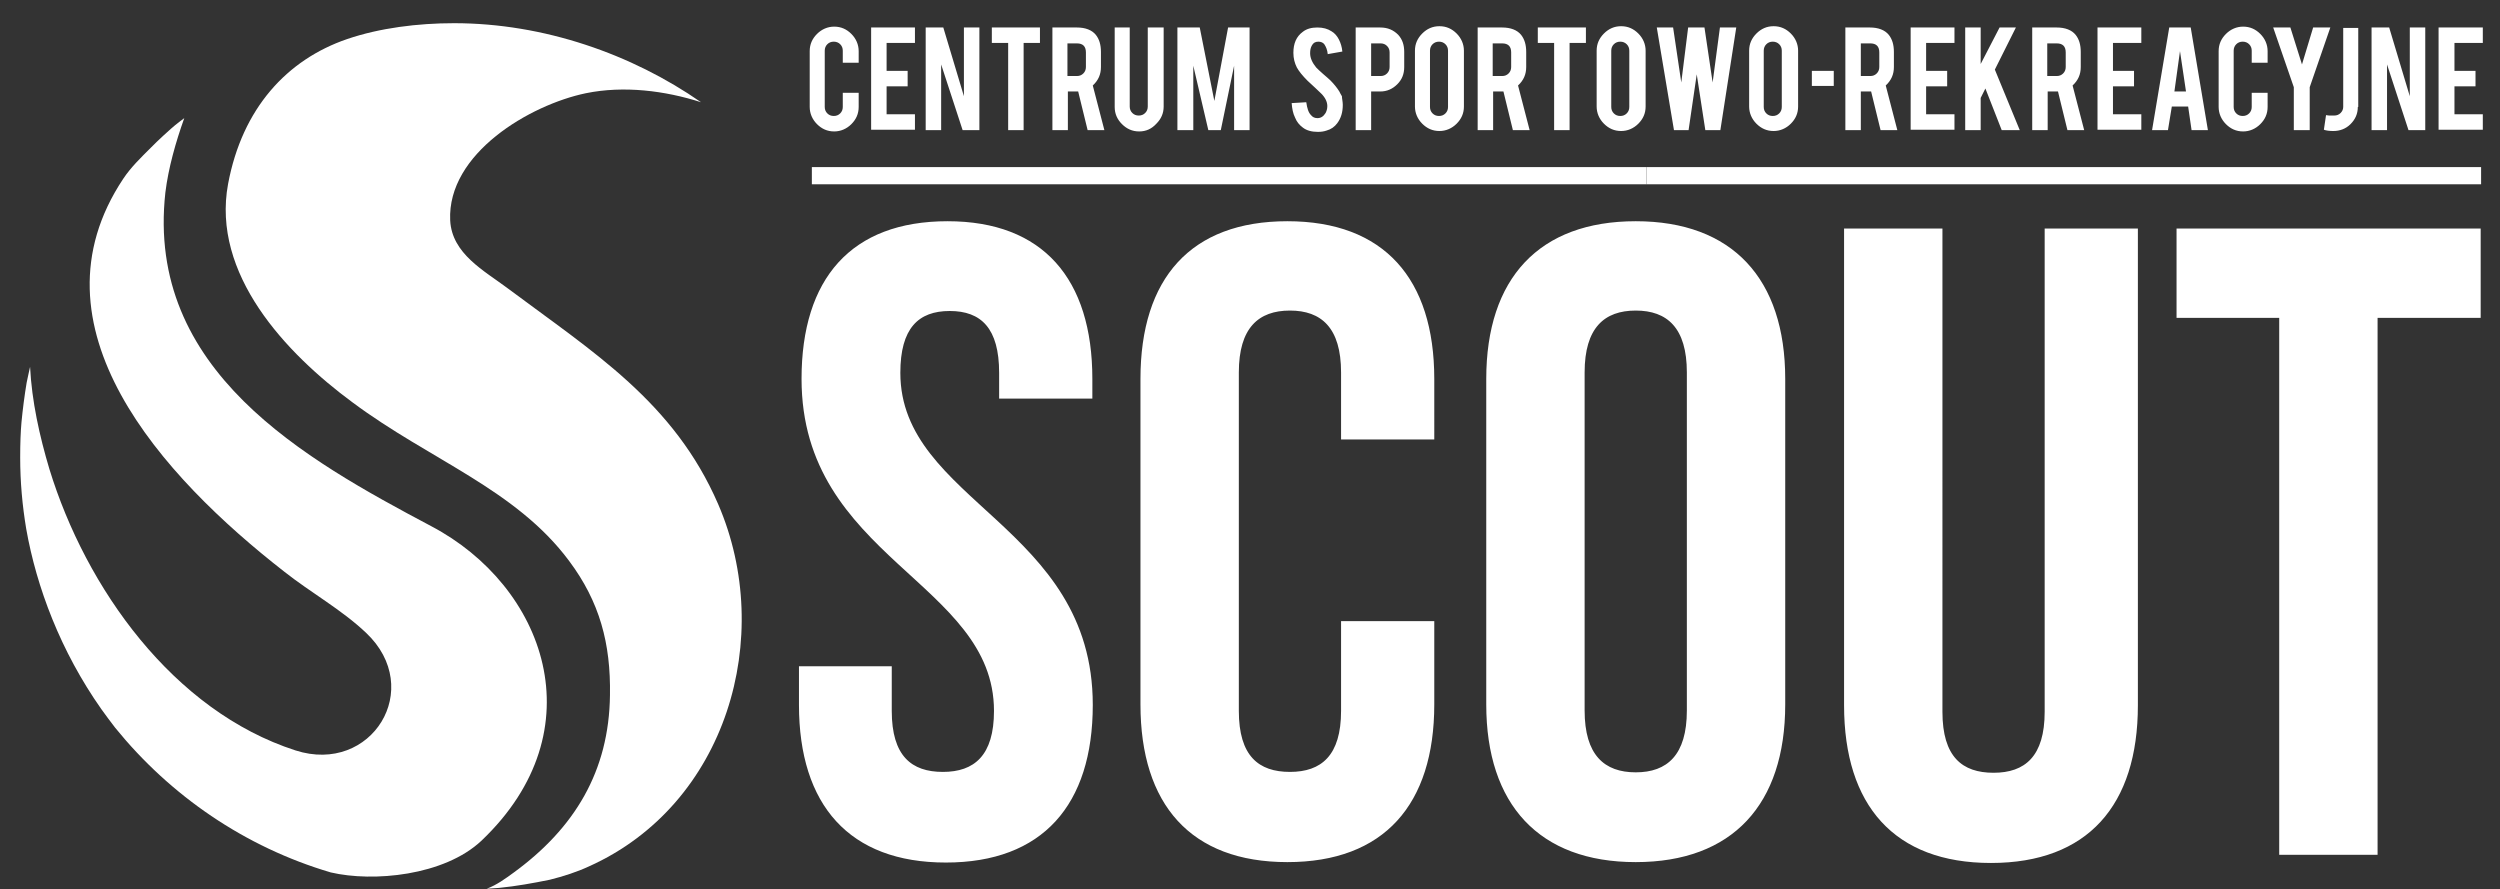
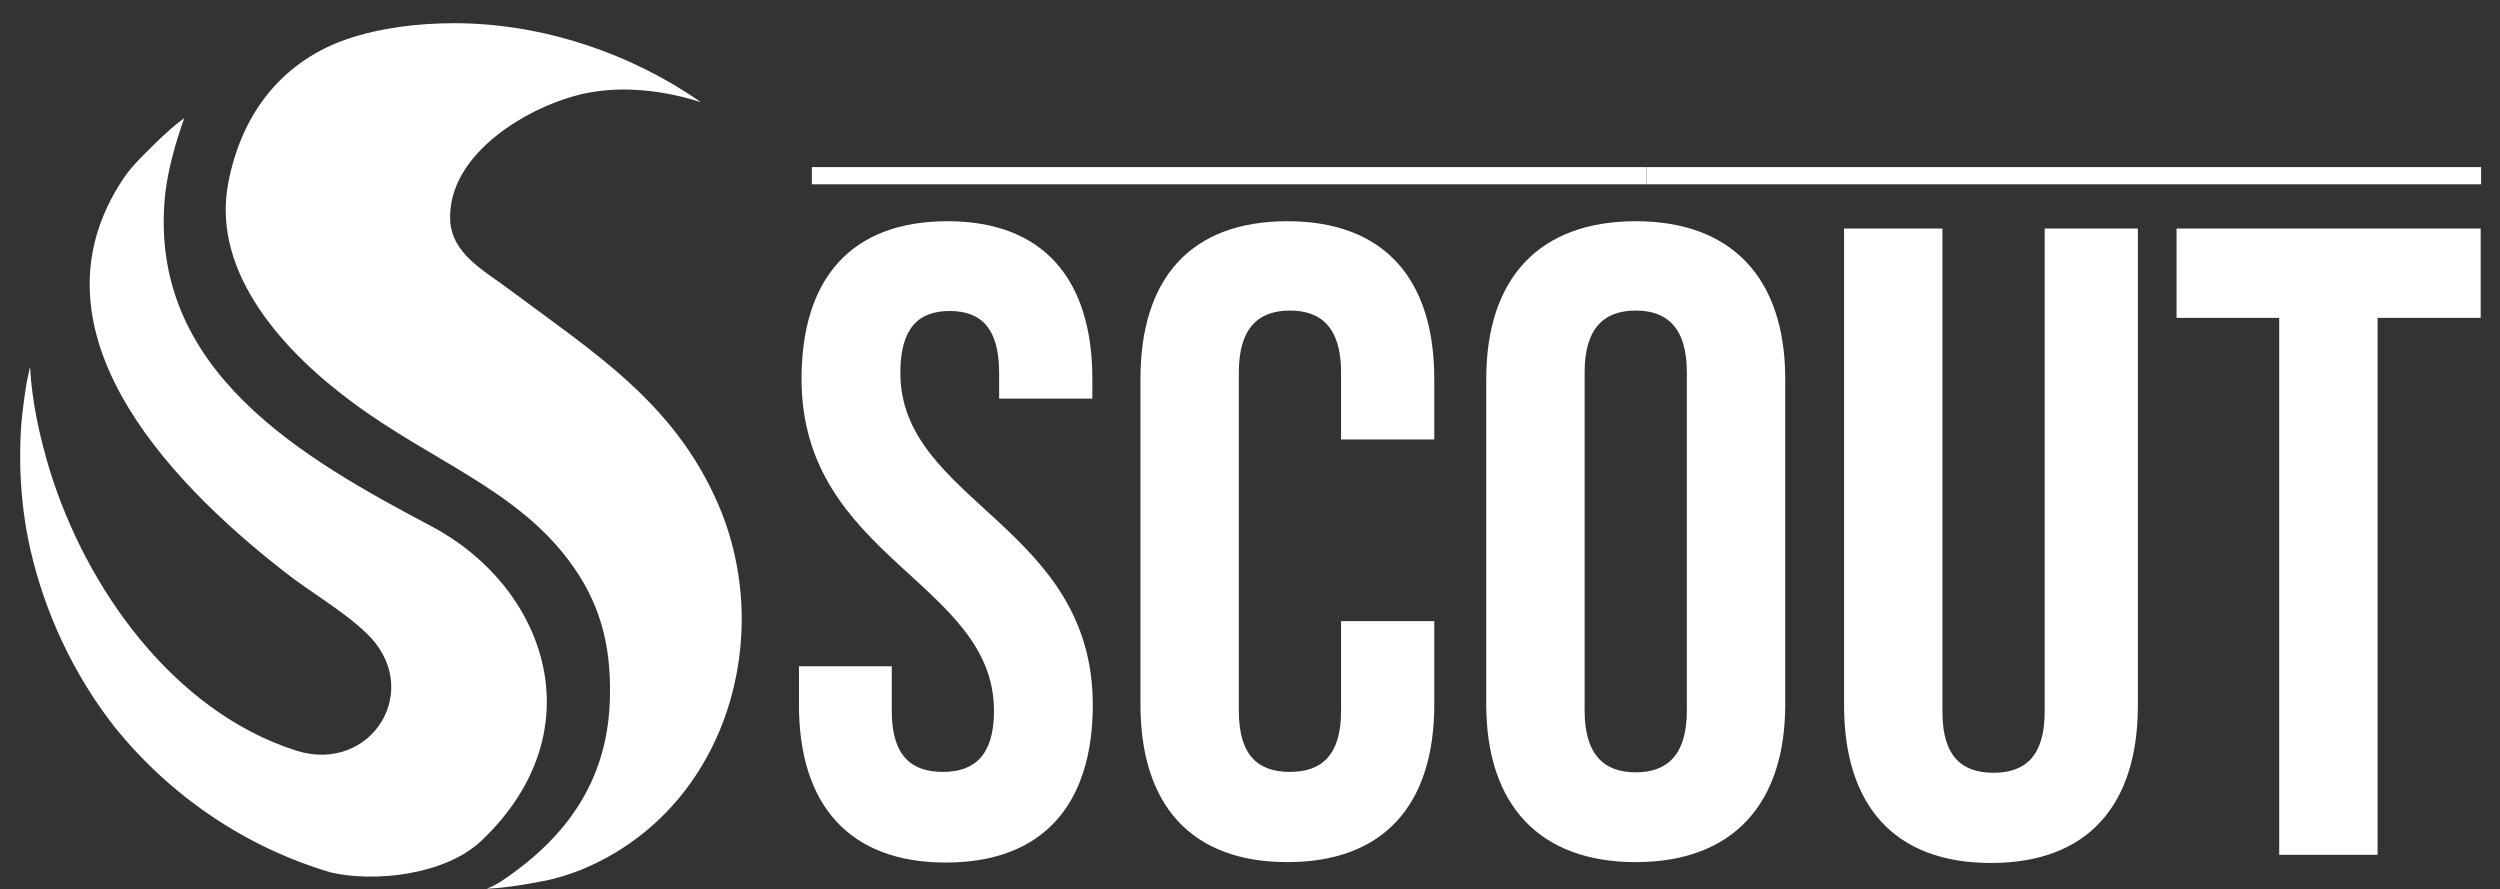
<svg xmlns="http://www.w3.org/2000/svg" version="1.1" id="Layer_1" x="0px" y="0px" viewBox="0 0 582 207" style="enable-background:new 0 0 582 207;" xml:space="preserve">
  <rect x="0" y="0" width="582" height="207" fill="#333333" stroke="none" />
  <style type="text/css">
	.st0{fill:#FFFFFF;}
	.st1{fill-rule:evenodd;clip-rule:evenodd;fill:#FFFFFF;}
</style>
  <path class="st0" d="M506.6,74h24v125h22.9V74h24V53.2h-70.8V74z M429.3,53.2v111c0,23.3,11.7,36.7,34.2,36.7  c22.5,0,34.2-13.4,34.2-36.7v-111h-21.7v112.5c0,10.4-4.6,14.2-11.9,14.2c-7.3,0-11.9-3.7-11.9-14.2V53.2H429.3z M346,164  c0,23.3,12.3,36.7,34.8,36.7c22.5,0,34.8-13.4,34.8-36.7V88.2c0-23.3-12.3-36.7-34.8-36.7c-22.5,0-34.8,13.3-34.8,36.7V164z   M368.9,86.7c0-10.4,4.6-14.4,11.9-14.4c7.3,0,11.9,4,11.9,14.4v78.7c0,10.4-4.6,14.4-11.9,14.4c-7.3,0-11.9-4-11.9-14.4V86.7z   M312.2,144.7v20.8c0,10.4-4.6,14.2-11.9,14.2c-7.3,0-11.9-3.7-11.9-14.2V86.7c0-10.4,4.6-14.4,11.9-14.4c7.3,0,11.9,4,11.9,14.4  v15.6h21.7V88.2c0-23.3-11.7-36.7-34.2-36.7c-22.5,0-34.2,13.3-34.2,36.7V164c0,23.3,11.7,36.7,34.2,36.7  c22.5,0,34.2-13.4,34.2-36.7v-19.4H312.2z M186.6,88.2c0,41.7,44.8,47.3,44.8,77.3c0,10.4-4.6,14.2-11.9,14.2  c-7.3,0-11.9-3.7-11.9-14.2v-10.4H186v9c0,23.3,11.7,36.7,34.2,36.7c22.5,0,34.2-13.4,34.2-36.7c0-41.7-44.8-47.3-44.8-77.3  c0-10.4,4.2-14.4,11.5-14.4c7.3,0,11.5,4,11.5,14.4v6h21.7v-4.6c0-23.3-11.5-36.7-33.7-36.7C198.1,51.5,186.6,64.9,186.6,88.2z" />
  <rect x="189" y="38.9" class="st1" width="194.3" height="4" />
  <rect x="383.3" y="38.9" class="st1" width="194.3" height="4" />
  <path class="st1" d="M42.9,27.5c-0.4,0.3-0.8,0.6-1.2,0.9c-1.3,1-2.5,2.1-3.7,3.2c-1,0.9-2,1.9-2.9,2.8c-2.3,2.3-4.6,4.5-6.4,7.2  C5.8,76,37.7,110.9,66.2,133.1c6.2,4.9,13.3,8.8,19,14.2c13.8,13,1.3,33.1-16.4,27.4c-28.5-9.2-48.8-37.8-57.3-65.5  C9.2,101.5,7.4,93.4,7,85.4c-0.3,1.2-0.5,2.4-0.8,3.7c-0.5,3-0.9,6.1-1.2,9.2c-0.2,2.3-0.3,4.9-0.3,8.2c0,5.7,0.5,11.2,1.4,16.6  c2.4,13.6,8,28.5,17.5,42c1.1,1.5,2.1,2.9,3.2,4.3C39.6,185.2,57,197.2,77,203.1c9.8,2.3,26.4,0.8,35.1-7.4  c27.1-25.8,14.7-59.3-11.7-73.2C71,106.9,33.9,86.3,38.5,44.8C39.2,39.1,40.9,33.1,42.9,27.5" />
  <path class="st1" d="M105.7,5.4c-8.4,0-17.3,1.1-24.9,3.7c-14,4.8-24.4,16.1-27.7,33.7c-3.9,21,13.4,39.4,29,50.9  c18,13.4,38,20.2,50.4,36.9c7.1,9.5,9.7,19.2,9.5,31.2c-0.2,17.7-8.2,31-22.5,41.4c-1.8,1.3-3.8,2.8-6.2,3.7c1-0.1,1.9-0.1,2.9-0.2  c4-0.4,7.9-1.1,11.8-1.9c3.2-0.8,6.3-1.8,9.1-3.1c32.1-14.4,43.4-53.5,30.1-84.3c-10.3-23.8-29.1-35.4-48.9-50.2  c-5.6-4.2-13.1-8.1-13.5-15.9c-0.7-15.6,18.6-26.9,31.6-29.6c8.8-1.8,18.4-0.6,26.8,2.1C147.1,12.6,126.6,5.4,105.7,5.4" />
-   <path class="st0" d="M412.9,6.1c1.6,0,2.9,0.6,4,1.7c1.1,1.1,1.7,2.5,1.7,4v13c0,1.6-0.6,2.9-1.7,4c-1.1,1.1-2.5,1.7-4,1.7  c-1.6,0-2.9-0.6-4-1.7c-1.1-1.1-1.7-2.5-1.7-4v-13c0-1.6,0.6-2.9,1.7-4C410,6.7,411.3,6.1,412.9,6.1 M414.8,11.8  c0-0.6-0.2-1.1-0.6-1.5c-0.4-0.4-0.9-0.6-1.5-0.6c-0.6,0-1.1,0.2-1.5,0.6c-0.4,0.4-0.6,0.9-0.6,1.5v13.1c0,0.6,0.2,1.1,0.6,1.5  c0.4,0.4,0.9,0.6,1.5,0.6c0.6,0,1.1-0.2,1.5-0.6c0.4-0.4,0.6-0.9,0.6-1.5V11.8z M312.6,24.4c0,1.7-0.4,3.1-1.3,4.3  c-0.6,0.8-1.4,1.4-2.5,1.7c-0.6,0.2-1.2,0.3-2,0.3c-1.4,0-2.6-0.3-3.5-1c-0.8-0.6-1.4-1.3-1.8-2.3c-0.5-1-0.7-2.1-0.8-3.4l3.4-0.2  c0.2,1.4,0.5,2.4,1.1,3c0.4,0.5,0.9,0.7,1.5,0.7c0.8,0,1.4-0.4,1.9-1.2c0.2-0.4,0.4-0.9,0.4-1.6c0-1-0.5-2-1.4-2.9  c-0.7-0.7-1.8-1.7-3.2-3c-1.2-1.2-2-2.2-2.5-3.1c-0.5-1-0.8-2.1-0.8-3.4c0-2.2,0.7-3.8,2.2-4.9c0.9-0.7,2-1,3.4-1  c1.3,0,2.4,0.3,3.3,0.9c0.7,0.4,1.3,1.1,1.7,1.9c0.4,0.8,0.7,1.7,0.8,2.8l-3.4,0.6c-0.1-1-0.4-1.7-0.8-2.3c-0.3-0.4-0.8-0.6-1.4-0.6  c-0.7,0-1.2,0.3-1.5,0.9c-0.3,0.5-0.4,1.1-0.4,1.8c0,1.1,0.5,2.2,1.4,3.3c0.4,0.4,0.9,0.9,1.6,1.5c0.8,0.7,1.4,1.2,1.7,1.5  c0.9,0.9,1.6,1.8,2.1,2.6c0.2,0.4,0.4,0.8,0.6,1.1C312.4,22.9,312.6,23.7,312.6,24.4z M321.3,6.4c1.8,0,3.1,0.6,4.2,1.7  c1,1.1,1.4,2.4,1.4,4v3.5c0,1.6-0.5,2.9-1.6,4c-1.1,1.1-2.4,1.7-4,1.7h-2.1v9h-3.6V6.4H321.3z M323.5,12.2c0-0.6-0.2-1.1-0.6-1.5  c-0.4-0.4-0.9-0.6-1.5-0.6h-2.2v7.6h2.2c0.6,0,1.1-0.2,1.5-0.6c0.4-0.4,0.6-0.9,0.6-1.5V12.2z M335.1,6.1c1.6,0,2.9,0.6,4,1.7  c1.1,1.1,1.7,2.5,1.7,4v13c0,1.6-0.6,2.9-1.7,4c-1.1,1.1-2.5,1.7-4,1.7c-1.6,0-2.9-0.6-4-1.7c-1.1-1.1-1.7-2.5-1.7-4v-13  c0-1.6,0.6-2.9,1.7-4C332.2,6.7,333.5,6.1,335.1,6.1z M337.1,11.8c0-0.6-0.2-1.1-0.6-1.5c-0.4-0.4-0.9-0.6-1.5-0.6  c-0.6,0-1.1,0.2-1.5,0.6c-0.4,0.4-0.6,0.9-0.6,1.5v13.1c0,0.6,0.2,1.1,0.6,1.5c0.4,0.4,0.9,0.6,1.5,0.6c0.6,0,1.1-0.2,1.5-0.6  c0.4-0.4,0.6-0.9,0.6-1.5V11.8z M349.7,6.4c2,0,3.5,0.6,4.4,1.7c0.8,1,1.2,2.3,1.2,4v3.5c0,1.7-0.6,3.1-1.9,4.3l2.7,10.4h-3.9  l-2.2-9c-0.1,0-0.2,0-0.3,0h-2.1v9H344V6.4H349.7z M351.8,12.2c0-1.4-0.7-2.1-2.1-2.1h-2.2v7.6h2.2c0.6,0,1.1-0.2,1.5-0.6  c0.4-0.4,0.6-0.9,0.6-1.5V12.2z M361.8,10H358V6.4h11.2V10h-3.8v20.3h-3.6V10z M377.4,6.1c1.6,0,2.9,0.6,4,1.7  c1.1,1.1,1.7,2.5,1.7,4v13c0,1.6-0.6,2.9-1.7,4c-1.1,1.1-2.5,1.7-4,1.7c-1.6,0-2.9-0.6-4-1.7c-1.1-1.1-1.7-2.5-1.7-4v-13  c0-1.6,0.6-2.9,1.7-4C374.5,6.7,375.8,6.1,377.4,6.1z M379.3,11.8c0-0.6-0.2-1.1-0.6-1.5c-0.4-0.4-0.9-0.6-1.5-0.6  c-0.6,0-1.1,0.2-1.5,0.6c-0.4,0.4-0.6,0.9-0.6,1.5v13.1c0,0.6,0.2,1.1,0.6,1.5c0.4,0.4,0.9,0.6,1.5,0.6c0.6,0,1.1-0.2,1.5-0.6  c0.4-0.4,0.6-0.9,0.6-1.5V11.8z M400.4,6.4h3.8l-3.7,23.9H397l-2-13l-1.9,13h-3.4l-4-23.9h3.8l1.9,12.8L393,6.4h3.8l1.9,12.8  L400.4,6.4z M194.2,30.6c-1.6,0-2.9-0.6-4-1.7c-1.1-1.1-1.7-2.5-1.7-4v-13c0-1.6,0.6-2.9,1.7-4c1.1-1.1,2.5-1.7,4-1.7  c1.6,0,2.9,0.6,4,1.7c1.1,1.1,1.7,2.5,1.7,4v2.7h-3.7v-2.8c0-0.6-0.2-1.1-0.6-1.5c-0.4-0.4-0.9-0.6-1.5-0.6c-0.6,0-1.1,0.2-1.5,0.6  c-0.4,0.4-0.6,0.9-0.6,1.5v13.1c0,0.6,0.2,1.1,0.6,1.5c0.4,0.4,0.9,0.6,1.5,0.6c0.6,0,1.1-0.2,1.5-0.6c0.4-0.4,0.6-0.9,0.6-1.5v-3.3  h3.7v3.3c0,1.6-0.6,2.9-1.7,4C197.1,30,195.7,30.6,194.2,30.6z M202.8,30.3V6.4h10.2V10h-6.6v6.5h4.9v3.6h-4.9v6.5h6.6v3.6H202.8z   M219.6,6.4l4.8,16v-16h3.6v23.9h-3.9l-5-15.3v15.3h-3.6V6.4H219.6z M234.7,10h-3.8V6.4h11.2V10h-3.8v20.3h-3.6V10z M250.7,6.4  c2,0,3.5,0.6,4.4,1.7c0.8,1,1.2,2.3,1.2,4v3.5c0,1.7-0.6,3.1-1.9,4.3l2.7,10.4h-3.9l-2.2-9c-0.1,0-0.2,0-0.3,0h-2.1v9H245V6.4H250.7  z M252.8,12.2c0-1.4-0.7-2.1-2.1-2.1h-2.2v7.6h2.2c0.6,0,1.1-0.2,1.5-0.6c0.4-0.4,0.6-0.9,0.6-1.5V12.2z M265.2,30.6  c-1.6,0-2.9-0.6-4-1.7c-1.1-1.1-1.7-2.4-1.7-4V6.4h3.5v18.4c0,0.6,0.2,1.1,0.6,1.5c0.4,0.4,0.9,0.6,1.5,0.6c0.6,0,1.1-0.2,1.5-0.6  c0.4-0.4,0.6-0.9,0.6-1.5V6.4h3.7v18.4c0,1.6-0.6,2.9-1.7,4C268.1,30,266.8,30.6,265.2,30.6z M277.7,30.3h-3.6V6.4h5.2l3.4,17.1  l3.2-17.1h5v23.9h-3.6v-15l-3.1,15h-2.9l-3.5-15V30.3z M567.7,30.3V6.4H578V10h-6.6v6.5h4.9v3.6h-4.9v6.5h6.6v3.6H567.7z M435.3,6.4  c2,0,3.5,0.6,4.4,1.7c0.8,1,1.2,2.3,1.2,4v3.5c0,1.7-0.6,3.1-1.9,4.3l2.7,10.4h-3.9l-2.2-9c-0.1,0-0.2,0-0.3,0h-2.1v9h-3.6V6.4  H435.3z M437.5,12.2c0-1.4-0.7-2.1-2.1-2.1h-2.2v7.6h2.2c0.6,0,1.1-0.2,1.5-0.6c0.4-0.4,0.6-0.9,0.6-1.5V12.2z M444.8,30.3V6.4H455  V10h-6.6v6.5h4.9v3.6h-4.9v6.5h6.6v3.6H444.8z M461.1,22.8v7.5h-3.6V6.4h3.6v8.5l4.4-8.5h3.8l-4.9,9.8l5.8,14.1H466l-3.8-9.7  L461.1,22.8z M478.8,6.4c2,0,3.5,0.6,4.4,1.7c0.8,1,1.2,2.3,1.2,4v3.5c0,1.7-0.6,3.1-1.9,4.3l2.7,10.4h-3.9l-2.2-9  c-0.1,0-0.2,0-0.3,0h-2.1v9h-3.6V6.4H478.8z M480.9,12.2c0-1.4-0.7-2.1-2.1-2.1h-2.2v7.6h2.2c0.6,0,1.1-0.2,1.5-0.6  c0.4-0.4,0.6-0.9,0.6-1.5V12.2z M488.3,30.3V6.4h10.2V10h-6.6v6.5h4.9v3.6h-4.9v6.5h6.6v3.6H488.3z M505.6,24.8l-0.9,5.5H501  L505,6.4h5l4,23.9h-3.8l-0.8-5.5H505.6z M507.5,11.9l-1.3,9.4h2.7L507.5,11.9z M522.2,30.6c-1.6,0-2.9-0.6-4-1.7  c-1.1-1.1-1.7-2.5-1.7-4v-13c0-1.6,0.6-2.9,1.7-4c1.1-1.1,2.5-1.7,4-1.7c1.6,0,2.9,0.6,4,1.7c1.1,1.1,1.7,2.5,1.7,4v2.7h-3.7v-2.8  c0-0.6-0.2-1.1-0.6-1.5c-0.4-0.4-0.9-0.6-1.5-0.6c-0.6,0-1.1,0.2-1.5,0.6c-0.4,0.4-0.6,0.9-0.6,1.5v13.1c0,0.6,0.2,1.1,0.6,1.5  c0.4,0.4,0.9,0.6,1.5,0.6c0.6,0,1.1-0.2,1.5-0.6c0.4-0.4,0.6-0.9,0.6-1.5v-3.3h3.7v3.3c0,1.6-0.6,2.9-1.7,4  C525.1,30,523.7,30.6,522.2,30.6z M534,20.3l-4.8-13.9h4l2.7,8.6l2.6-8.6h4l-4.8,13.9v10H534V20.3z M548.9,24.9c0,1.6-0.6,2.9-1.7,4  c-1.1,1.1-2.5,1.6-4,1.6c-0.9,0-1.7-0.1-2.2-0.3l0.5-3.4c0.4,0.1,0.8,0.1,1.1,0.1c0.2,0,0.4,0,0.8,0c0.6,0,1.1-0.2,1.5-0.6  c0.4-0.4,0.6-0.9,0.6-1.4V6.5h3.5V24.9z M556.2,6.4l4.8,16v-16h3.6v23.9h-3.9l-5-15.3v15.3h-3.6V6.4H556.2z M421.8,16.5h5.1V20h-5.1  V16.5z" />
</svg>